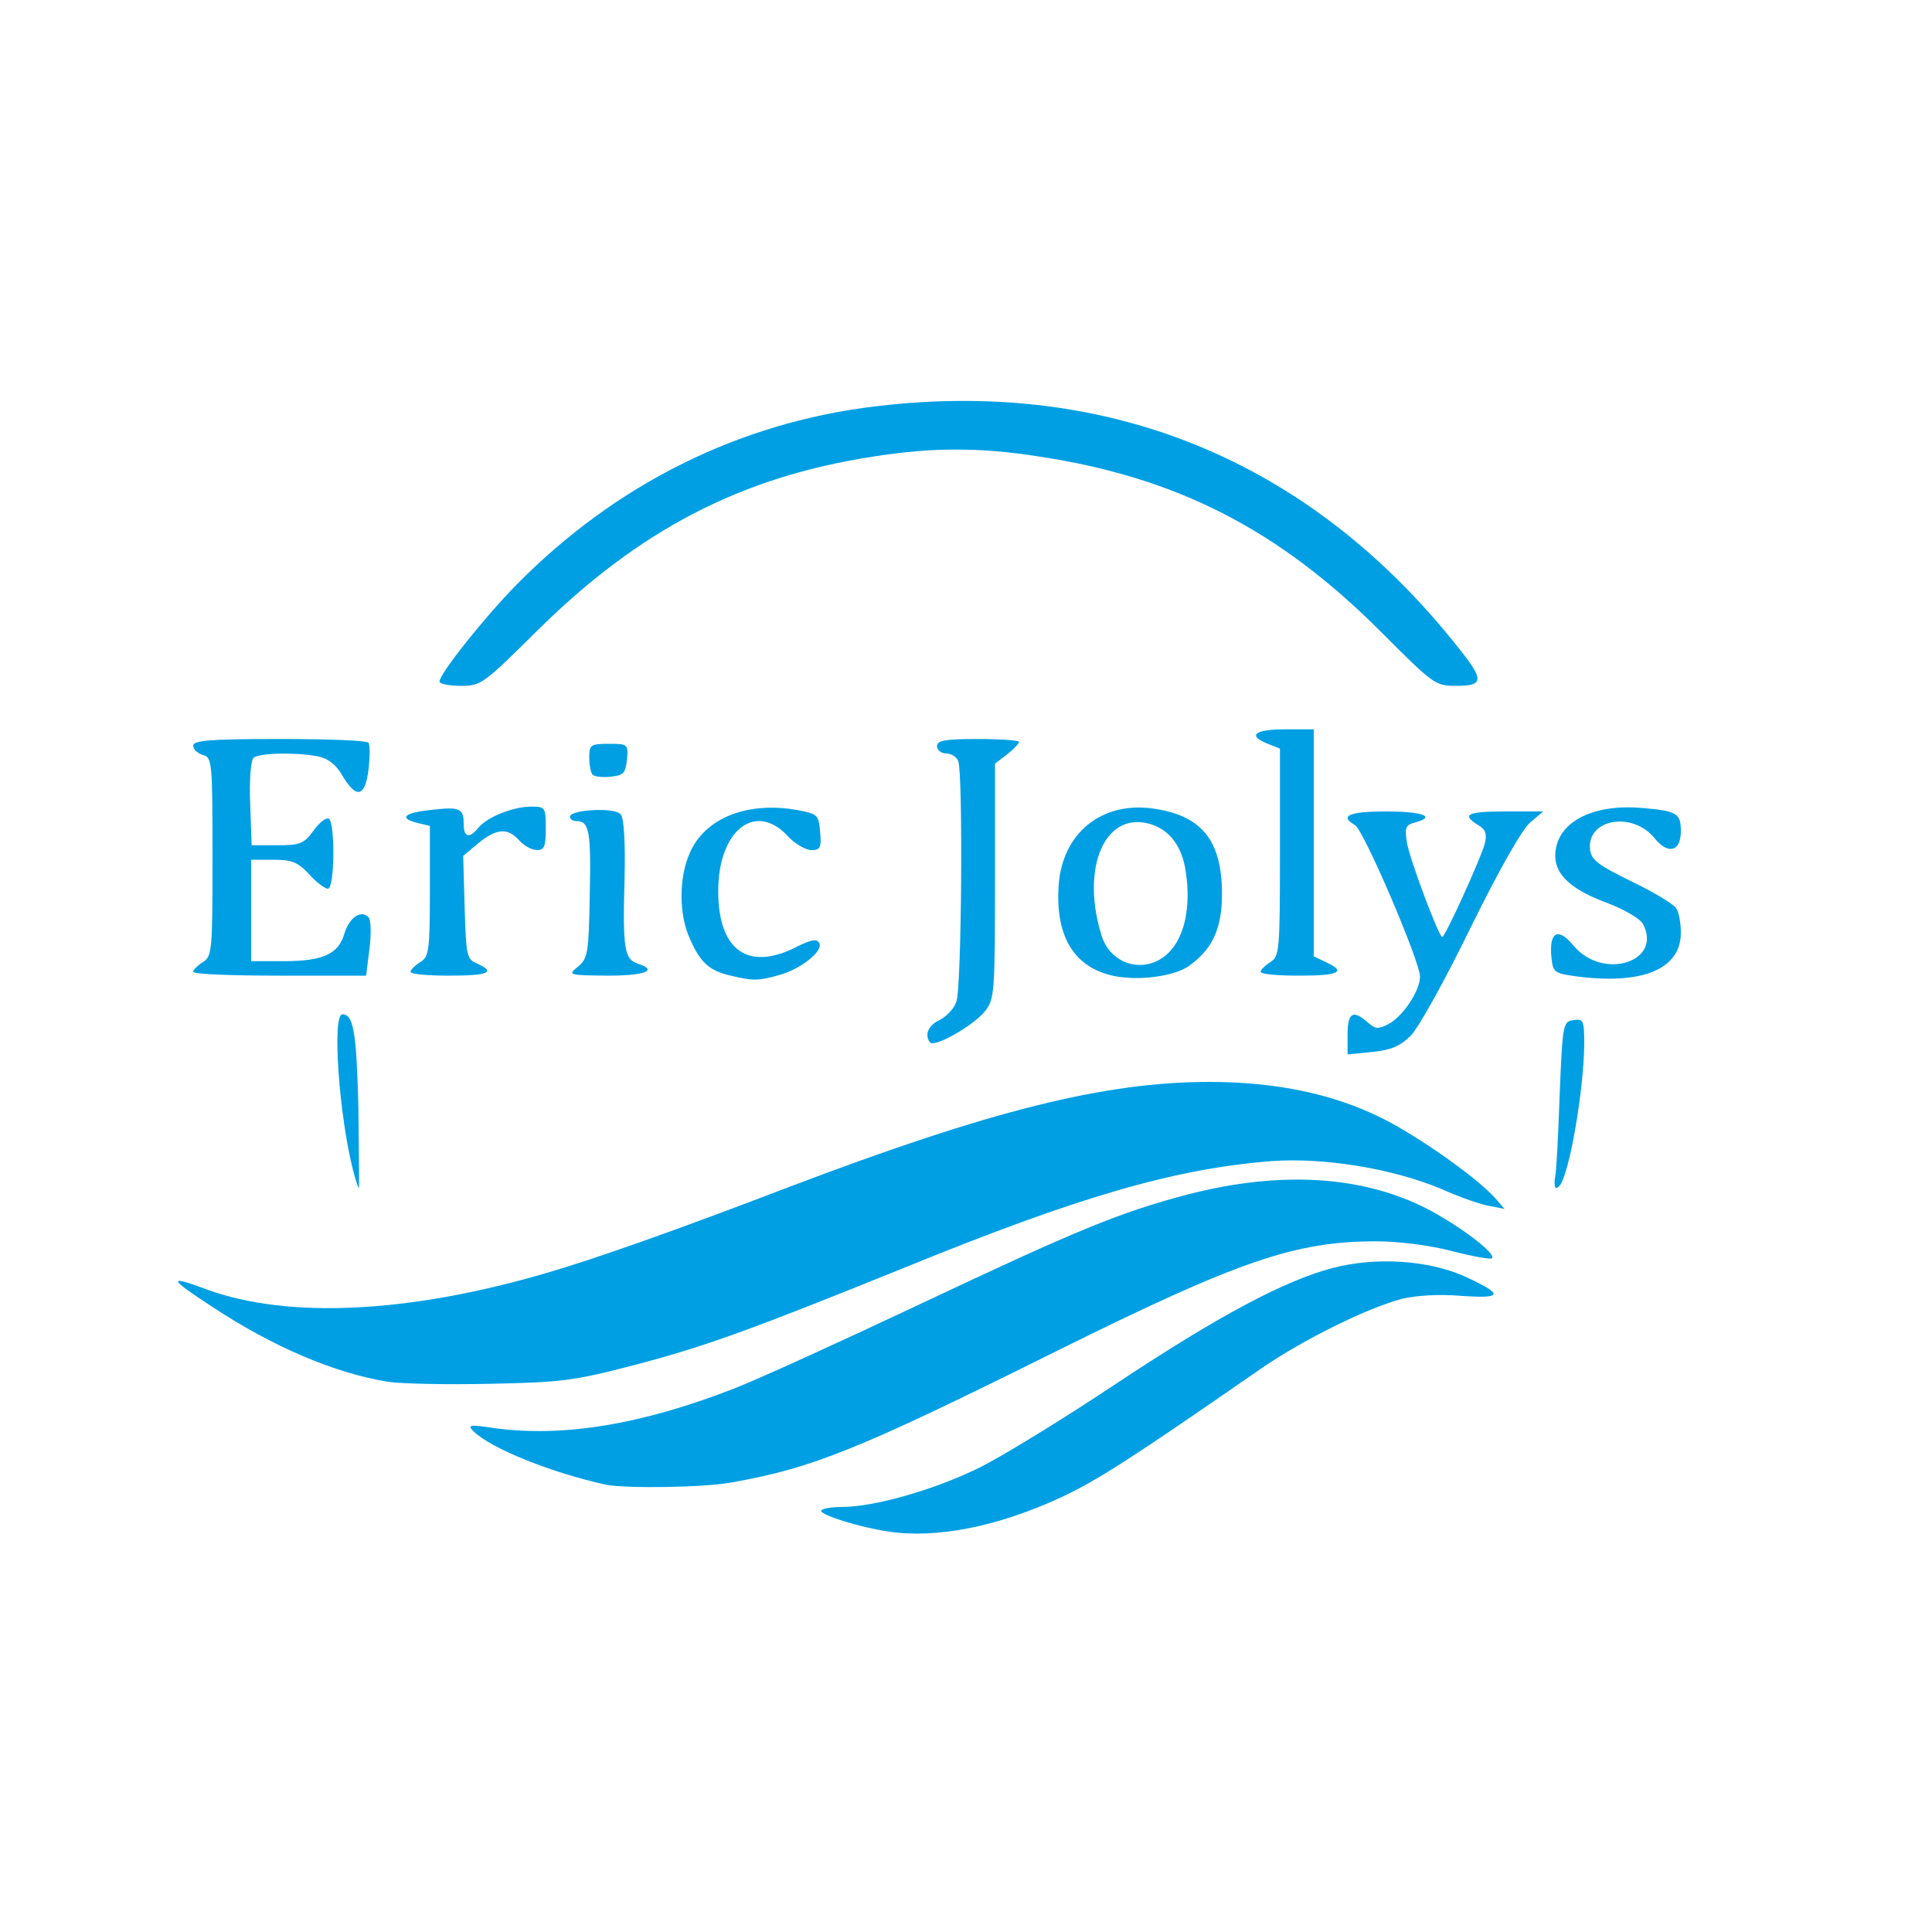
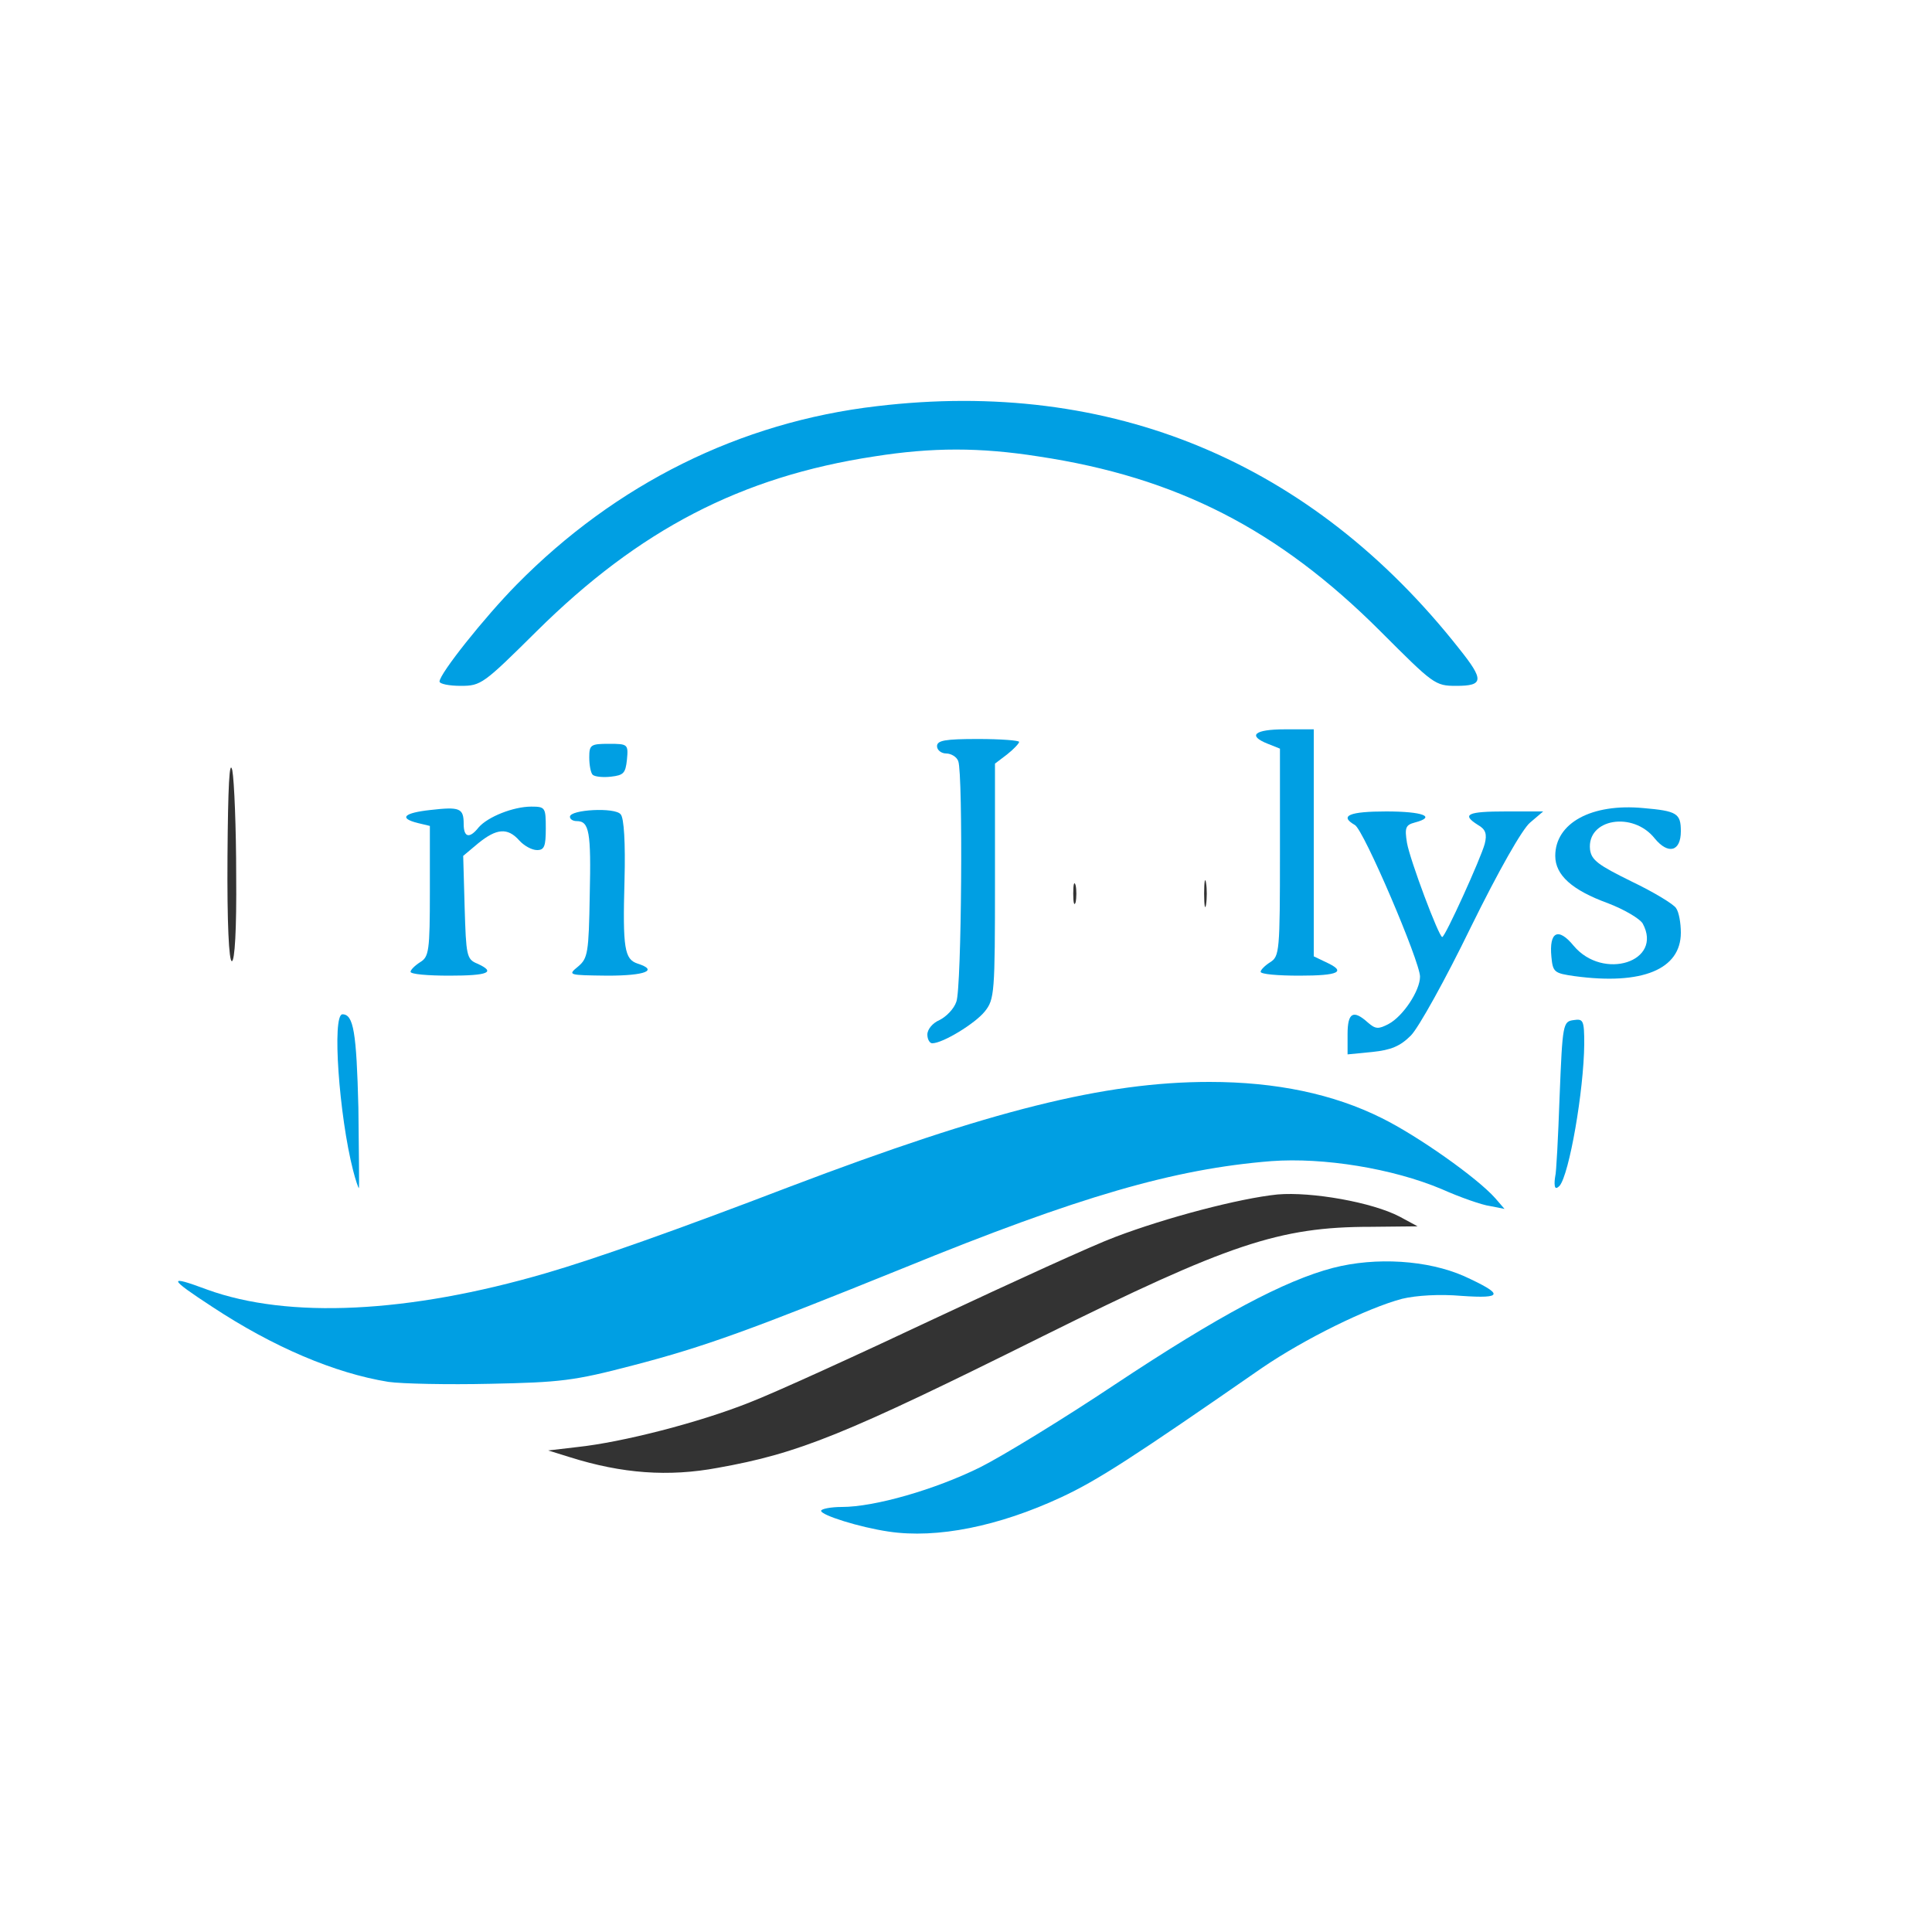
<svg xmlns="http://www.w3.org/2000/svg" data-bbox="0 0 200 200" viewBox="0 0 200 200" height="200" width="200" data-type="color">
  <rect x="0" y="0" width="200" height="200" fill="#333333" stroke="none" />
  <g>
    <path d="M0 100V0h200v200H0zm101.25 56.25c1.6-.45 4.8-1.65 7.1-2.75 3.75-1.75 6.95-3.8 20.65-13.3 4.7-3.25 8.2-5 13.25-6.75 3.65-1.3 3.85-1.4 2.05-1.45-5.5-.05-13.7 3.7-25.85 11.85-10.75 7.2-15.7 10-20.65 11.7L93.75 157H96c1.25 0 3.6-.35 5.25-.75m-26.95-4.3c8.4-1.5 13.1-3.4 33.7-13.65 19.15-9.5 24.4-11.3 33.9-11.3l4.85-.05-1.85-1c-2.85-1.5-9.15-2.6-12.65-2.3-3.95.4-11.55 2.4-16.8 4.4-2.3.85-10.7 4.7-18.7 8.45-7.95 3.75-16.6 7.7-19.2 8.7-5.15 2.05-13.1 4.1-17.8 4.6l-3 .35 2.25.7c5.4 1.7 10.2 2.05 15.3 1.1M64 139.8c7.5-1.9 12.2-3.6 27.95-10 19.25-7.85 28.95-10.55 39.75-11.15 5-.25 10 .15 13.55 1.2 1.9.5.1-.75-3.7-2.6-13-6.4-27.4-4.65-58.3 7.1-26.25 10-33.9 12.05-46.75 12.5l-7.7.3 2.5 1.1c7 3.1 10.7 3.75 19.45 3.5 5.4-.15 7.6-.45 13.25-1.95m37.35-55.9c-.05-3.4-.15-.65-.15 6.1s.1 9.5.15 6.15c.1-3.4.1-8.9 0-12.25m-76.9 6.75c0-4.9-.2-9.8-.4-10.9-.3-1.3-.45 1.7-.5 8.9-.05 6.95.15 10.85.45 10.85s.5-3.25.45-8.85m21.9-1.75c-.05-2-.15-.4-.15 3.6s.1 5.6.15 3.65c.1-2 .1-5.3 0-7.25m16.5 3.5c-.1-1.45-.15-.4-.15 2.35s.05 3.95.15 2.65.1-3.55 0-5m71.5-9.75c-.05-3.25-.15-.7-.15 5.6 0 6.35.1 9 .15 5.9.1-3.1.1-8.25 0-11.5m-9.5 8.75c-.1-.65-.2-.15-.2 1.1s.1 1.75.2 1.15c.1-.65.1-1.65 0-2.25m-13.5.25c-.15-.5-.25-.1-.25.85s.1 1.35.25.9c.1-.5.1-1.3 0-1.75m38.3-22.85c-.25-.4-2.05-2.55-4.05-4.75-6.55-7.2-15.1-13.3-23.2-16.5-17.4-6.85-36.8-5.7-52.7 3.2-6.55 3.7-15.8 11.5-19.15 16.15-.55.8 1.25-.8 4.1-3.6 5.55-5.55 10.65-9.2 17.6-12.55 15.8-7.65 37.25-7.65 54 0 6.45 2.95 12.05 6.95 18 13.05 3.05 3.1 5.55 5.65 5.65 5.65.1.05-.05-.25-.25-.65" fill="#ffffff" data-color="1" />
    <path d="M92 158.55c-3.05-.45-7-1.7-7-2.15 0-.2 1-.4 2.15-.4 3.4 0 9.65-1.8 14.3-4.1 2.3-1.15 8.6-5 14-8.6 10.7-7.1 17.55-10.75 22.55-12.05 4.45-1.15 9.8-.8 13.55.85 4.15 1.9 4.1 2.35-.25 2.05-2.25-.2-4.7-.05-6.15.3-3.6.95-10.1 4.15-14.5 7.15-13.55 9.4-17.05 11.65-20.8 13.4-6.45 3-12.85 4.3-17.85 3.55" fill="#009fe3" data-color="2" />
-     <path d="M62.75 153.7c-5.55-1.2-11.95-3.75-13.75-5.55-.65-.65-.4-.7 2.25-.3 7.15.95 15.25-.4 24.85-4.15 2.55-1 11.2-4.95 19.15-8.7 16.1-7.6 20.65-9.5 27.7-11.35 9.7-2.5 18.25-1.95 25 1.6 3.45 1.85 6.95 4.55 6.5 5-.15.15-2.05-.2-4.2-.75-2.25-.6-5.55-1-7.8-1-8.4 0-14.3 2.05-32.95 11.3-20.6 10.25-25.3 12.15-33.7 13.65-2.85.55-11 .65-13.05.25" fill="#009fe3" data-color="2" />
    <path d="M40.2 143.05c-5.55-.9-11.9-3.6-18.2-7.75-4.6-3-4.7-3.35-.55-1.8 8.4 3.05 20.85 2.45 35.05-1.7 5-1.45 13.5-4.45 25.25-8.95 20.8-7.9 32.6-10.85 43.45-10.85q10.35 0 17.85 3.75c3.65 1.8 9.85 6.15 11.75 8.3l.95 1.1-1.5-.3c-.8-.1-3.1-.9-5-1.75-5.1-2.15-12.25-3.3-17.65-2.9-10.05.8-19.9 3.65-38.15 11.1-15.7 6.35-20.45 8.1-27.95 10.05-6.1 1.6-7.5 1.75-14.75 1.9-4.4.1-9.15 0-10.55-.2" fill="#009fe3" data-color="2" />
    <path d="M36.55 121.15c-1.45-5.65-2.2-16.15-1.1-16.15 1.15 0 1.45 1.85 1.65 9.65.05 4.6.1 8.35.05 8.35s-.35-.85-.6-1.85" fill="#009fe3" data-color="2" />
    <path d="M160.95 122.75c-.05-.3 0-.7.05-1 .1-.25.3-4 .45-8.25.3-7.55.35-7.75 1.45-7.9 1-.15 1.1 0 1.1 2.5-.05 4.85-1.55 13.45-2.55 14.65-.3.3-.45.3-.5 0" fill="#009fe3" data-color="2" />
    <path d="M139.5 107.05c0-2.25.6-2.55 2.1-1.2.8.7 1.1.7 2.15.15 1.5-.8 3.25-3.45 3.25-4.9 0-1.55-5.85-15.25-6.75-15.7-1.65-.95-.55-1.4 3.25-1.4s5.25.55 2.95 1.15c-.95.25-1.05.55-.8 2.1.3 1.75 3.3 9.75 3.65 9.75.3 0 4-8.15 4.4-9.65.25-1 .1-1.5-.7-1.95-1.75-1.1-1.1-1.4 2.9-1.4h3.85l-1.35 1.15c-.8.65-3.25 4.95-6.15 10.85-2.6 5.35-5.4 10.4-6.2 11.2-1.1 1.1-2.05 1.5-4 1.7l-2.55.25z" fill="#009fe3" data-color="2" />
    <path d="M96 107.1c0-.55.55-1.2 1.25-1.5.7-.35 1.5-1.15 1.75-1.9.55-1.35.7-23.6.2-24.9-.15-.45-.75-.8-1.25-.8s-.95-.35-.95-.75c0-.6.8-.75 4.25-.75 2.35 0 4.25.15 4.25.3s-.55.75-1.25 1.3l-1.25.95V91.2c0 11.6-.05 12.25-1.05 13.5S97.6 108 96.5 108c-.25 0-.5-.4-.5-.9" fill="#009fe3" data-color="2" />
-     <path d="M75.65 101c-2.2-.5-3.15-1.35-4.2-3.75-1.2-2.55-1.2-6.45 0-9.05 1.6-3.55 5.95-5.25 11.05-4.35 2.15.4 2.25.5 2.4 2.3.15 1.6 0 1.85-.9 1.85-.6 0-1.75-.65-2.5-1.5-3.35-3.55-7.15-.5-7.15 5.75 0 6.15 3.1 8.35 8.15 5.75 1.4-.7 2.05-.85 2.3-.4.5.8-1.9 2.75-4.2 3.35-2.1.6-2.65.6-4.95.05" fill="#009fe3" data-color="2" />
-     <path d="M115.4 101.05c-4.2-.85-6.2-4.1-5.8-9.5.4-5.3 4.45-8.6 9.75-7.85 5.05.7 7.15 3.3 7.15 8.85 0 3.6-1 5.75-3.5 7.5-1.5 1-5 1.5-7.6 1m5.6-2.45c1.65-1.65 2.3-4.8 1.75-8.35-.4-2.9-1.95-4.7-4.35-5.1-4.3-.65-6.45 5.1-4.35 11.75 1 3.1 4.65 4 6.95 1.7" fill="#009fe3" data-color="2" />
    <path d="M163 101.05c-2.1-.3-2.25-.4-2.4-2-.25-2.6.7-3.1 2.3-1.15 3.05 3.65 9.3 1.65 7.15-2.3-.3-.5-1.9-1.45-3.6-2.1-3.7-1.35-5.45-2.9-5.45-4.9 0-3.4 3.75-5.45 9.1-4.95 3.5.3 3.9.55 3.9 2.4 0 2.1-1.3 2.45-2.7.75-2.25-2.85-7.05-2.05-6.7 1.15.15 1.1.85 1.6 4.3 3.3 2.3 1.1 4.35 2.35 4.6 2.75.3.4.5 1.55.5 2.55 0 3.8-4 5.45-11 4.5" fill="#009fe3" data-color="2" />
-     <path d="M20 100.6c0-.2.45-.65 1-1 .95-.6 1-1.15 1-10.9 0-9.85-.05-10.3-1-10.55-.55-.15-1-.6-1-.95 0-.55 1.65-.7 8.95-.7 4.95 0 9.1.15 9.2.4.15.2.15 1.4 0 2.75-.35 2.85-1.25 3.1-2.7.65-.65-1.15-1.5-1.8-2.55-2-2.3-.45-6.15-.35-6.65.15-.3.3-.45 2.4-.35 4.75l.15 4.3h2.65c2.35 0 2.75-.15 3.75-1.5.6-.85 1.3-1.4 1.6-1.25.65.45.6 7.25-.1 7.25-.3 0-1.2-.65-1.95-1.5-1.15-1.25-1.8-1.5-3.7-1.5H26v10.5h3.4c4.05 0 5.65-.75 6.25-2.85.5-1.65 1.7-2.5 2.5-1.7.25.25.3 1.7.1 3.25l-.35 2.8h-8.95c-4.95 0-8.95-.15-8.95-.4" fill="#009fe3" data-color="2" />
    <path d="M42.5 100.6c0-.2.45-.65 1-1 .9-.55 1-1.15 1-7.35V85.5l-1.25-.3c-2-.5-1.45-1.05 1.3-1.35 3.05-.35 3.45-.2 3.45 1.45 0 1.4.6 1.55 1.55.35.95-1.1 3.6-2.15 5.45-2.15 1.45 0 1.5.1 1.5 2.25 0 1.85-.15 2.25-.9 2.25-.55 0-1.35-.45-1.85-1-1.2-1.35-2.35-1.25-4.25.3l-1.55 1.3.15 5.35c.15 4.95.2 5.35 1.3 5.8 2 .9 1.15 1.25-2.9 1.25-2.2 0-4-.15-4-.4" fill="#009fe3" data-color="2" />
    <path d="M59.85 100.05c1-.85 1.1-1.4 1.2-7.4C61.2 86.1 61 85 59.7 85c-.4 0-.7-.2-.7-.45 0-.75 4.7-1 5.25-.25.35.35.5 3 .4 6.8-.2 7.1 0 8.2 1.35 8.65 2.2.7.8 1.25-3.1 1.25-4.1-.05-4.15-.05-3.05-.95" fill="#009fe3" data-color="2" />
    <path d="M130.5 100.6c0-.2.45-.65 1-1 .95-.6 1-1.15 1-11.35V77.5l-1.25-.5c-2.15-.85-1.4-1.5 1.75-1.5h3V99l1.25.6c2.2 1 1.35 1.4-2.75 1.4-2.2 0-4-.15-4-.4" fill="#009fe3" data-color="2" />
    <path d="M61.35 80.2c-.2-.2-.35-1-.35-1.8 0-1.3.15-1.4 2.05-1.4 1.95 0 2 .05 1.85 1.65-.15 1.4-.35 1.6-1.65 1.75-.85.1-1.7 0-1.9-.2" fill="#009fe3" data-color="2" />
    <path d="M45.5 70.55c0-.8 4.65-6.65 8-10.05 10.25-10.4 23.1-16.8 37.25-18.45 24.25-2.9 45.05 5.75 60.3 25.1 2.6 3.25 2.55 3.85-.3 3.85-2.2 0-2.35-.15-7.85-5.65-10.55-10.55-21.1-15.95-35.4-18.1-6.05-.95-11-.95-17 0-13.8 2.1-24.35 7.6-34.95 18.1C50.05 70.8 49.8 71 47.7 71c-1.2 0-2.2-.2-2.2-.45" fill="#009fe3" data-color="2" />
  </g>
</svg>